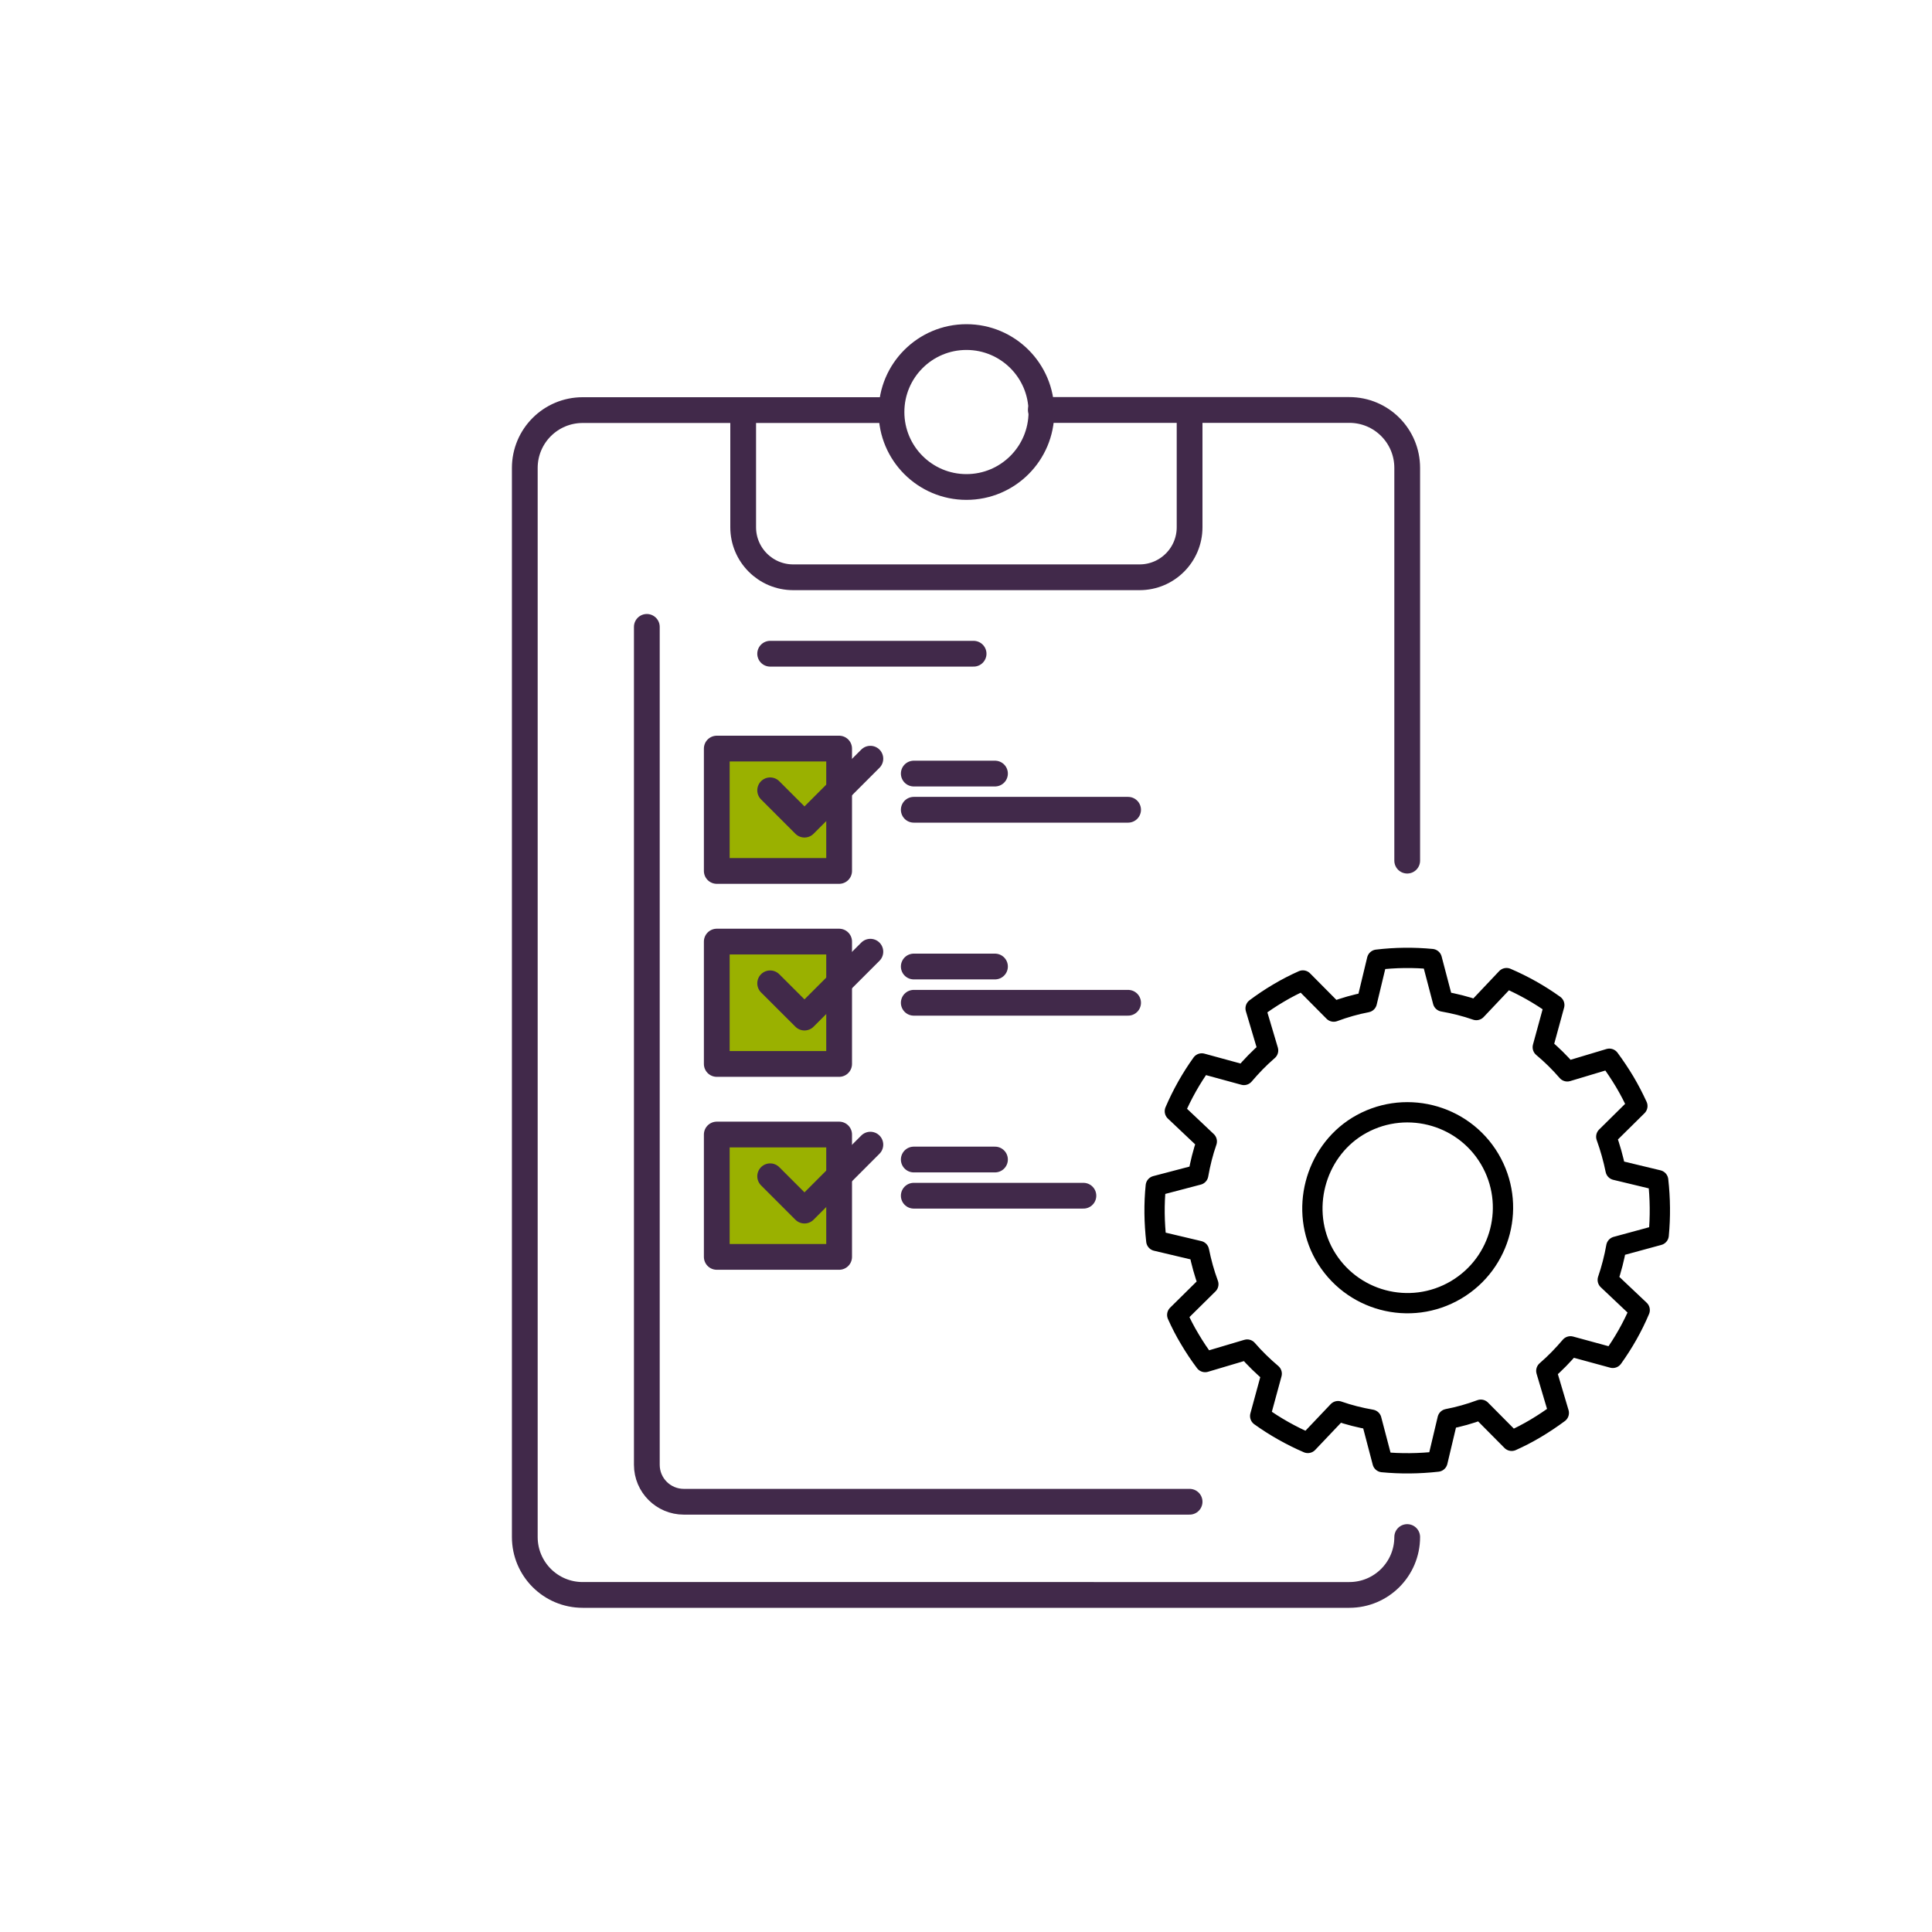
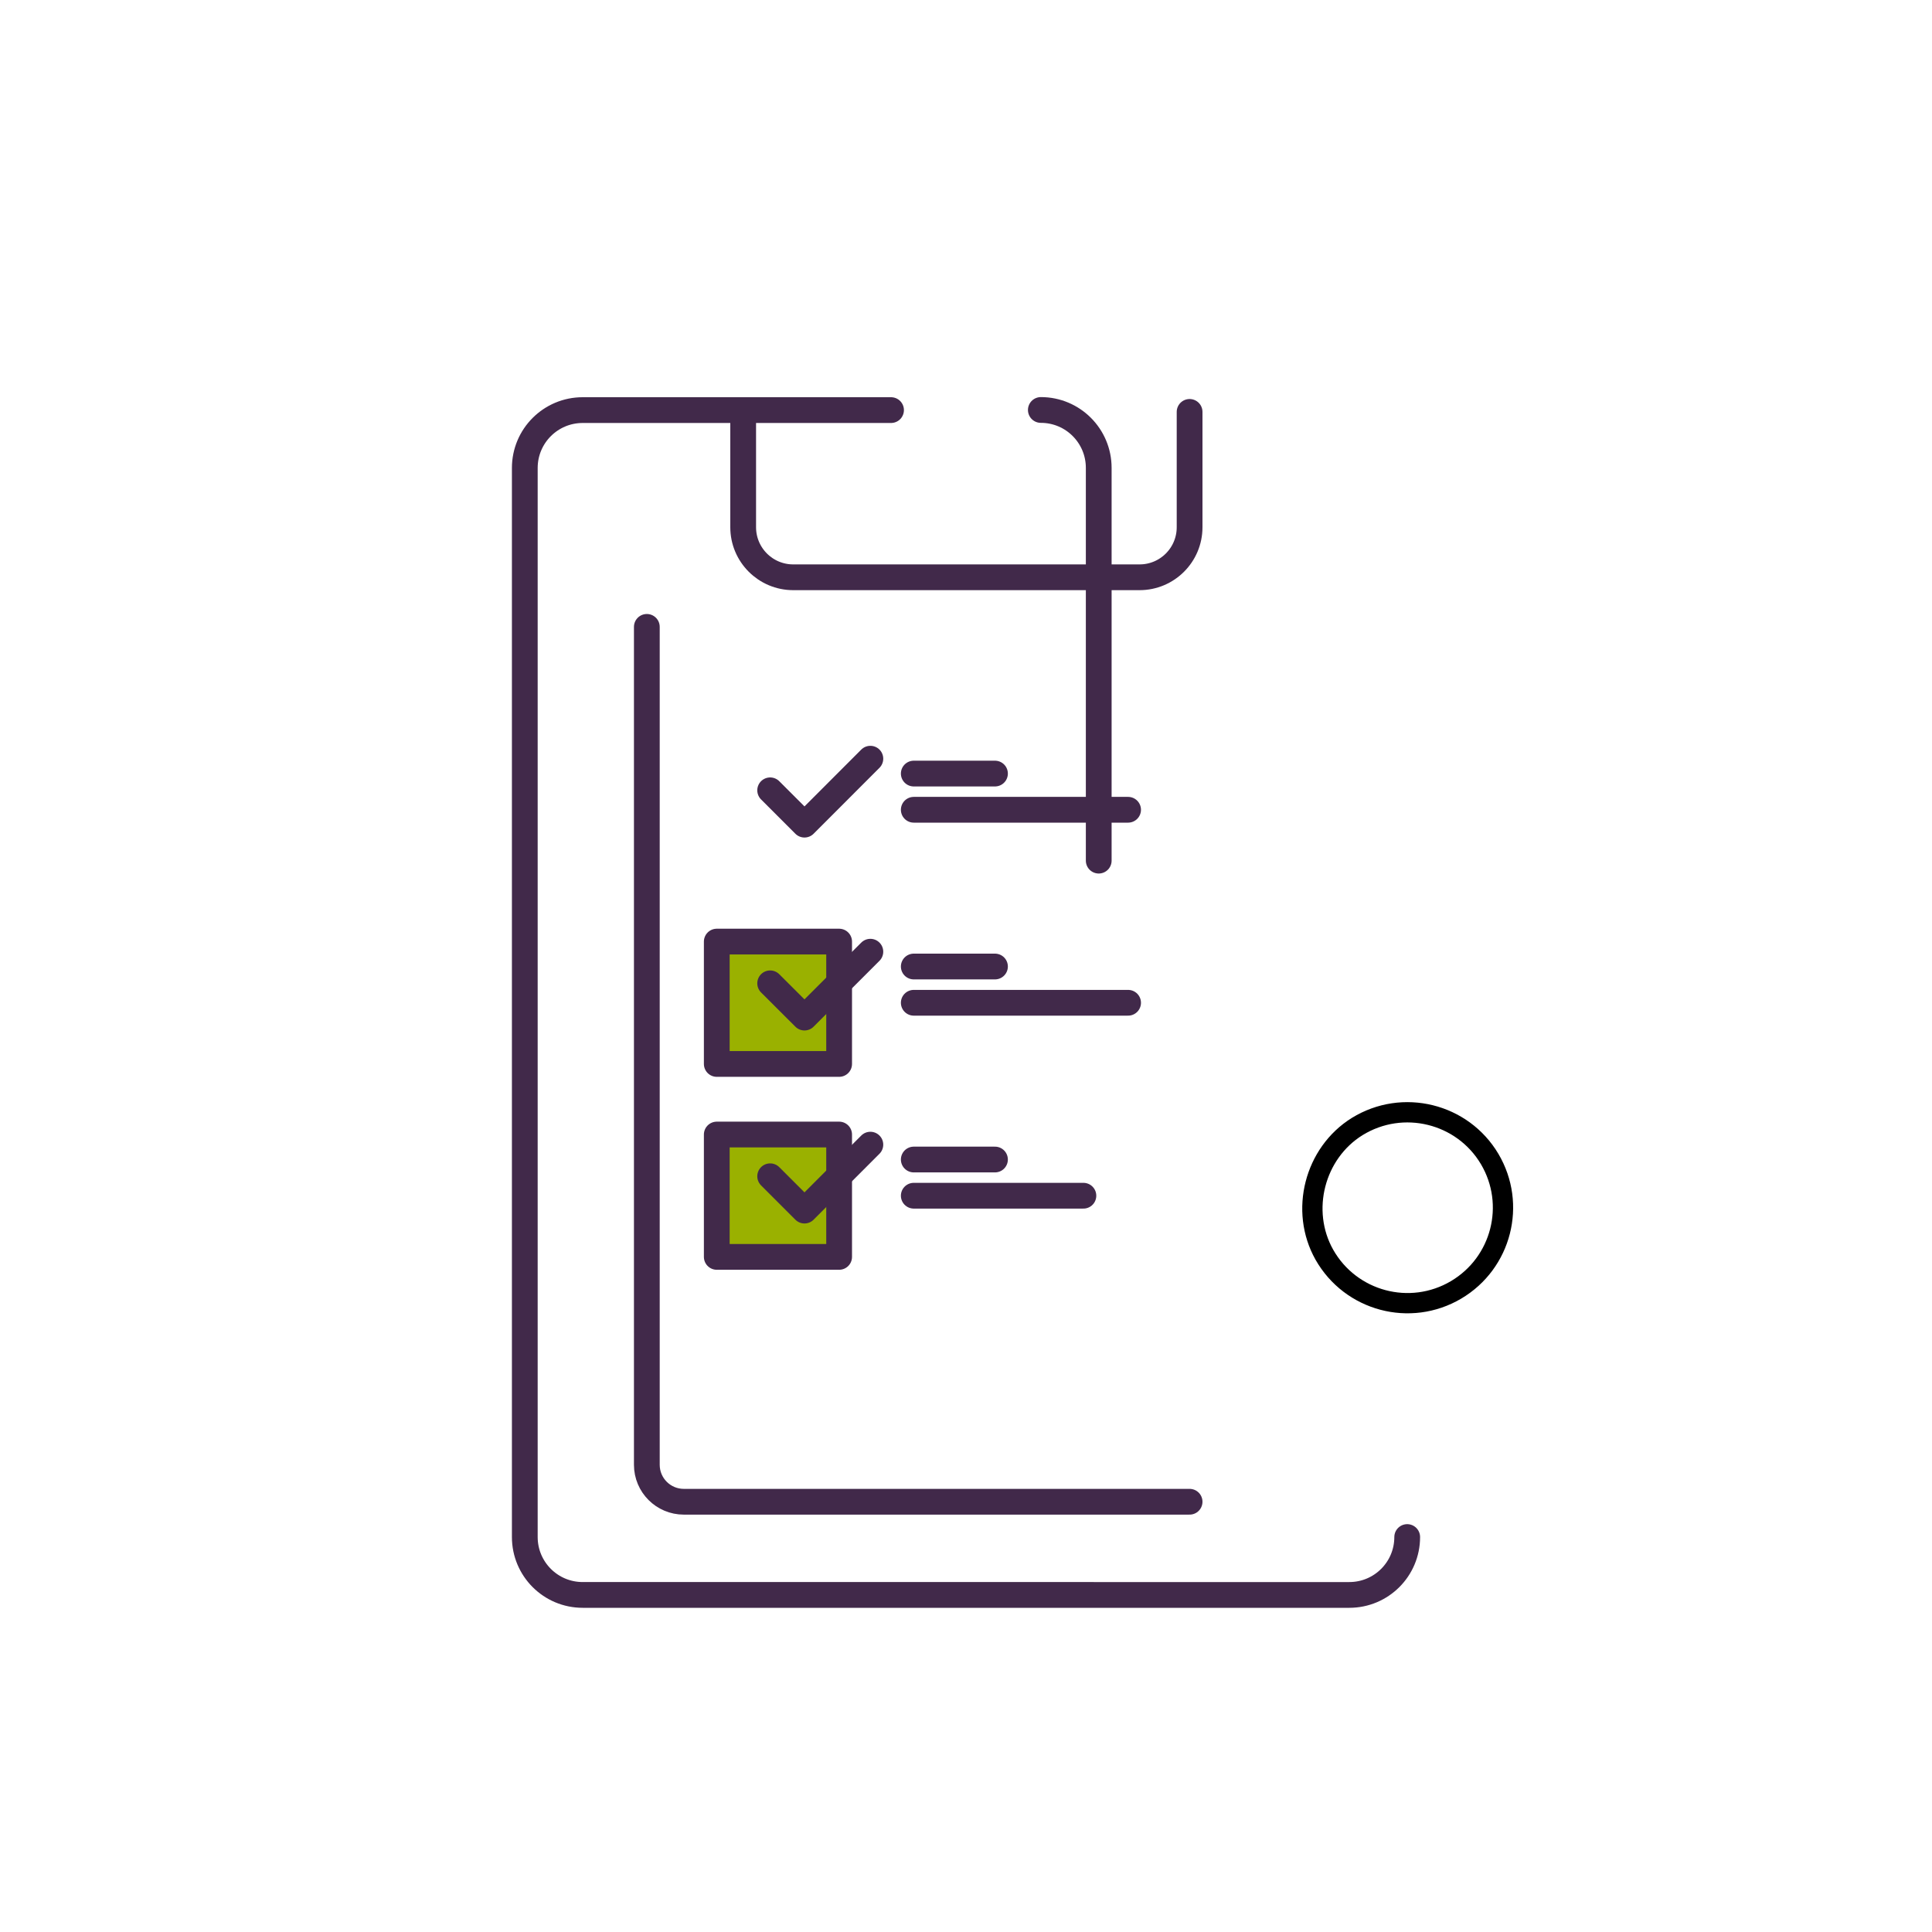
<svg xmlns="http://www.w3.org/2000/svg" id="Capa_1" x="0px" y="0px" viewBox="0 0 300 300" style="enable-background:new 0 0 300 300;" xml:space="preserve">
  <style type="text/css">	.st0{fill:#336790;}	.st1{fill:#FFFFFF;}	.st2{fill-rule:evenodd;clip-rule:evenodd;fill:#E5301A;}	.st3{fill:url(#SVGID_1_);}	.st4{fill:url(#SVGID_00000081638849037720090370000017793606837006436795_);}	.st5{fill:url(#SVGID_00000120532530163562255920000011428975878599354808_);}	.st6{fill:#231F1F;}	.st7{clip-path:url(#SVGID_00000092428999247194454880000013207544068678477708_);}	.st8{clip-path:url(#SVGID_00000119075627702680034520000004217247999511601053_);}	.st9{clip-path:url(#SVGID_00000078033122309281622430000014935426727064555679_);}	.st10{clip-path:url(#SVGID_00000126284489981235372110000009676246744911709573_);}	.st11{clip-path:url(#SVGID_00000161627464809719187360000017364547089595982721_);}	.st12{clip-path:url(#SVGID_00000114795205487366407090000009204604955753284534_);}	.st13{fill:#0AB0DE;}	.st14{fill:#70706E;}	.st15{enable-background:new    ;}	.st16{fill:#0538A3;}	.st17{fill:#00D69C;}	.st18{fill:#7D7D7A;}	.st19{clip-path:url(#SVGID_00000176014060649571766340000000383113304565348249_);}	.st20{clip-path:url(#SVGID_00000063591797489474776680000008412066872588449431_);}	.st21{clip-path:url(#SVGID_00000070838786820952763930000015872248916547880591_);}	.st22{clip-path:url(#SVGID_00000065039144828553888820000017431683256223352246_);}	.st23{clip-path:url(#SVGID_00000079462012973428783930000017504148902757186447_);}	.st24{clip-path:url(#SVGID_00000012466762004527507580000016604002358103491490_);}	.st25{clip-path:url(#SVGID_00000103257310722014329430000002318079173880305550_);}	.st26{clip-path:url(#SVGID_00000010279038148054237950000005240511543300320683_);}	.st27{clip-path:url(#SVGID_00000169538918236217562870000004776656012588353432_);}	.st28{clip-path:url(#SVGID_00000133523605373936288430000013913987887403453872_);}	.st29{clip-path:url(#SVGID_00000025435160323995321740000013928569535887128490_);}	.st30{clip-path:url(#SVGID_00000005250053407095934840000009777165635479771570_);}	.st31{clip-path:url(#SVGID_00000044893336306718350400000000007293118902132379_);}	.st32{clip-path:url(#SVGID_00000096039770147572089510000018409811988089091726_);}	.st33{clip-path:url(#SVGID_00000032607864760087050900000001850961973464641689_);}	.st34{clip-path:url(#SVGID_00000016767892114946924430000016934455228798623671_);}	.st35{clip-path:url(#SVGID_00000114053768503681969680000015733539657001006731_);}	.st36{clip-path:url(#SVGID_00000029764859397685006830000001645206317415572408_);}	.st37{clip-path:url(#SVGID_00000175293573936373715420000006808637261239534988_);}	.st38{clip-path:url(#SVGID_00000135679468733070316260000015801635772339027591_);}	.st39{clip-path:url(#SVGID_00000119820331289658051530000017381433619613025452_);}	.st40{clip-path:url(#SVGID_00000006679085776679554060000016536270449036215175_);}	.st41{clip-path:url(#SVGID_00000085955541165157596190000005102534646088060292_);}	.st42{clip-path:url(#SVGID_00000168799334193583624610000012065637723105877427_);}	.st43{clip-path:url(#SVGID_00000039128836356576862360000002331127489912538497_);}	.st44{clip-path:url(#SVGID_00000160909073836767820940000006427210006442571673_);}	.st45{clip-path:url(#SVGID_00000128462986962822482820000004958783638494526604_);}	.st46{clip-path:url(#SVGID_00000124839850252165546090000000242033271959757236_);}	.st47{fill-rule:evenodd;clip-rule:evenodd;fill:#E30016;}	.st48{fill-rule:evenodd;clip-rule:evenodd;fill:#1B1918;}	.st49{fill:#26549E;}	.st50{fill:#70AD8F;}	.st51{fill:#366B52;}	.st52{fill:#FF4A73;}	.st53{fill:#D4385E;enable-background:new    ;}	.st54{fill:#FF4A73;enable-background:new    ;}	.st55{fill:#E31C19;enable-background:new    ;}	.st56{fill:#858587;}	.st57{fill:none;stroke:#858587;stroke-miterlimit:10;}	.st58{fill:#F2C811;}	.st59{fill:#000400;}	.st60{fill:url(#SVGID_00000176030257446299643300000003781636883087689352_);}	.st61{fill:url(#SVGID_00000059292279042624778800000011258956541620314294_);}	.st62{fill:url(#SVGID_00000080177918430417901770000011205039897451354542_);}	.st63{clip-path:url(#SVGID_00000126320623046676888920000004957556947395155851_);}	.st64{fill:url(#SVGID_00000070831322239465730880000011891333034314830776_);}	.st65{fill:#777BB3;}	.st66{fill:#F7DF1E;}	.st67{fill:#04233E;}	.st68{clip-path:url(#SVGID_00000011017199314439283820000018291591166412038290_);}	.st69{clip-path:url(#SVGID_00000009577282766465590370000016037248310516221613_);}	.st70{clip-path:url(#SVGID_00000140732596508069256310000018310392937227168901_);}	.st71{fill:url(#SVGID_00000047771876973539248670000010755301597133355393_);}	.st72{clip-path:url(#SVGID_00000031911263936071620130000017603234283652115899_);}	.st73{clip-path:url(#SVGID_00000172401358685688078220000000051862027952803223_);}	.st74{clip-path:url(#SVGID_00000103956409875922352920000018287175346556452764_);}	.st75{fill:url(#SVGID_00000145771235766258510170000009488941970186507180_);}	.st76{fill:#14559A;}	.st77{filter:url(#Adobe_OpacityMaskFilter);}	.st78{clip-path:url(#SVGID_00000086667816523382486160000012097328637954912672_);}	.st79{clip-path:url(#SVGID_00000152948732700198340340000005883891763010882494_);}	.st80{clip-path:url(#SVGID_00000153692274571098783060000001654269127251191210_);}	.st81{clip-path:url(#SVGID_00000083785379018913008630000009590224111781352594_);}	.st82{clip-path:url(#SVGID_00000067927645935759040400000004597970538838265509_);}	.st83{clip-path:url(#SVGID_00000007394623974234398920000015938200516491166891_);}	.st84{clip-path:url(#SVGID_00000140736160277926320990000003820814787893679787_);}			.st85{clip-path:url(#SVGID_00000116214802263719797620000013910250758055690665_);fill:url(#SVGID_00000145027181955505946670000003388951761197736341_);}	.st86{mask:url(#aZ_00000090989354147218526250000006295743842937749689_);}	.st87{clip-path:url(#SVGID_00000018222986615062788580000010943263728063221664_);}	.st88{clip-path:url(#SVGID_00000115483184877363225260000005179702620287928451_);}	.st89{clip-path:url(#SVGID_00000065072528500842448950000003346068150027393971_);}	.st90{clip-path:url(#SVGID_00000114041347732437760620000003524901934553533333_);}	.st91{clip-path:url(#SVGID_00000028296611536920714820000003365242249694517901_);}	.st92{fill:url(#SVGID_00000081632725838757659190000009894601616965743273_);}	.st93{filter:url(#Adobe_OpacityMaskFilter_00000000915656951895683130000011832824113131724436_);}	.st94{clip-path:url(#SVGID_00000102543157720741471150000017978461205627342243_);}	.st95{clip-path:url(#SVGID_00000049191665461133628310000007602898104367787683_);}	.st96{clip-path:url(#SVGID_00000158003846054577184980000011295740929874088377_);}	.st97{clip-path:url(#SVGID_00000103976654068651570250000008658839226920079514_);}	.st98{clip-path:url(#SVGID_00000139270338902065258430000012471111969396773771_);}	.st99{clip-path:url(#SVGID_00000001649021168003208040000004426308640214157724_);}	.st100{clip-path:url(#SVGID_00000168112255724823532490000005126266383561834395_);}			.st101{clip-path:url(#SVGID_00000030479794023853065320000014592269170296114878_);fill:url(#SVGID_00000043425483092692382960000013009933733910384547_);}	.st102{mask:url(#bg_00000024724657255642281810000017843800720684727717_);}	.st103{clip-path:url(#SVGID_00000172430357107214709220000013289073068955449260_);}	.st104{clip-path:url(#SVGID_00000045594967620363834710000013264831002351064752_);}	.st105{fill:#3092C4;}	.st106{fill:#1969BC;}	.st107{clip-path:url(#SVGID_00000110438236196747911820000001927983778585527719_);}	.st108{clip-path:url(#SVGID_00000038401270128016810170000016531167593373976470_);}	.st109{clip-path:url(#SVGID_00000103958125257412845580000012723800764562687417_);}	.st110{fill:url(#SVGID_00000152225693685268005260000006289345996216892076_);}	.st111{clip-path:url(#SVGID_00000011724050933227578180000002367729827578561723_);}	.st112{clip-path:url(#SVGID_00000150060023879465532420000001630750297493017743_);}	.st113{clip-path:url(#SVGID_00000145047373682418903990000016573442501970472124_);}	.st114{fill:url(#SVGID_00000171719132924556619780000008353533707868136598_);}	.st115{filter:url(#Adobe_OpacityMaskFilter_00000145777580630144257370000016195735610662240415_);}	.st116{clip-path:url(#SVGID_00000182510407251507176840000016588243728553512339_);}	.st117{clip-path:url(#SVGID_00000180355031087428236570000016024349414526220204_);}	.st118{clip-path:url(#SVGID_00000167362064434633972610000016710735014742337459_);}	.st119{clip-path:url(#SVGID_00000153681650682430099100000017363242334747410837_);}	.st120{clip-path:url(#SVGID_00000107569862237102717220000015588163900328731551_);}	.st121{clip-path:url(#SVGID_00000062895552003840767930000010257045758868951174_);}	.st122{clip-path:url(#SVGID_00000037670591270930195990000015889296270543325327_);}			.st123{clip-path:url(#SVGID_00000121254739305736257730000011927448257280016054_);fill:url(#SVGID_00000118378766633525251800000011330273640457769393_);}	.st124{mask:url(#br_00000128445425926898975560000012435936125521812661_);}	.st125{clip-path:url(#SVGID_00000023969415520652089210000016399924416632299137_);}	.st126{clip-path:url(#SVGID_00000029739241068339788630000008666419844323449987_);}	.st127{fill:#33BDF2;}	.st128{fill:#2B74B1;}	.st129{fill:#125A9E;}	.st130{filter:url(#Adobe_OpacityMaskFilter_00000092417895866203276690000009760819404683134095_);}	.st131{clip-path:url(#SVGID_00000058569715885124447250000016138568703567792538_);}	.st132{clip-path:url(#SVGID_00000142879347922257538470000015195172405450171820_);}	.st133{clip-path:url(#SVGID_00000016755589216496591410000003784485675632602261_);}	.st134{clip-path:url(#SVGID_00000044877270445125221360000013366388803041545881_);}	.st135{clip-path:url(#SVGID_00000179610775855568564270000009134478675037143977_);}	.st136{clip-path:url(#SVGID_00000132080181133958465330000008131977316002877348_);}	.st137{clip-path:url(#SVGID_00000177448951139873063840000017538809060826516893_);}			.st138{clip-path:url(#SVGID_00000103234274536144512730000012194802201550449331_);fill:url(#SVGID_00000099625661904816565200000004284540215530906499_);}	.st139{mask:url(#bu_00000158726984466737775050000008562000469343946634_);}	.st140{clip-path:url(#SVGID_00000060022220214733146840000007397440475809305016_);}	.st141{clip-path:url(#SVGID_00000050660352393539179170000005688010637804811943_);}	.st142{clip-path:url(#SVGID_00000021114855592636083060000018050099837464403378_);}	.st143{clip-path:url(#SVGID_00000082336488912187178470000007469751666462228403_);}	.st144{clip-path:url(#SVGID_00000062912939166406091530000016321590716379067543_);}	.st145{fill:url(#SVGID_00000071545109358304265860000018018145134867527359_);}	.st146{filter:url(#Adobe_OpacityMaskFilter_00000142158264480393171840000000434610106410327485_);}	.st147{clip-path:url(#SVGID_00000163788079108085467640000007962915702903982522_);}	.st148{clip-path:url(#SVGID_00000092416266277155668780000008901550469301940647_);}	.st149{clip-path:url(#SVGID_00000101796466923154940780000014622883671467382693_);}	.st150{clip-path:url(#SVGID_00000174582874138723066290000000089734630611613610_);}	.st151{clip-path:url(#SVGID_00000162354310671846559190000010759335671168693932_);}	.st152{clip-path:url(#SVGID_00000098913183582130283620000011060573121945562755_);}	.st153{clip-path:url(#SVGID_00000005982831591218877650000014643998111003777450_);}			.st154{clip-path:url(#SVGID_00000039129500555267353670000012346992825952065209_);fill:url(#SVGID_00000044886823683583681720000010005979413909822863_);}	.st155{mask:url(#bB_00000171712552639882615130000007520750332217342858_);}	.st156{clip-path:url(#SVGID_00000153682551691192076860000013229946698077270458_);}	.st157{clip-path:url(#SVGID_00000157993620877990975050000017173131421379352704_);}	.st158{fill:#05A1E6;}	.st159{fill:#0D82CA;}	.st160{clip-path:url(#SVGID_00000054229966180733444180000010185747693339433608_);}	.st161{clip-path:url(#SVGID_00000121251903431816702340000010764826654492300984_);}	.st162{clip-path:url(#SVGID_00000146497037247115852930000015513460513980386697_);}	.st163{fill:url(#SVGID_00000178179604104101463420000006992072848570887350_);}	.st164{fill:#127BCA;}	.st165{filter:url(#Adobe_OpacityMaskFilter_00000159459320783265792270000015118845108659065994_);}	.st166{clip-path:url(#SVGID_00000085962122641769368640000017891711582699233684_);}	.st167{clip-path:url(#SVGID_00000166663715160178489290000000179208102006541729_);}	.st168{clip-path:url(#SVGID_00000078735611281223324620000013176562687605336450_);}	.st169{clip-path:url(#SVGID_00000065776005691569364310000007427539514948735618_);}	.st170{clip-path:url(#SVGID_00000146485660073922979580000010750777803172193945_);}	.st171{clip-path:url(#SVGID_00000116950795558907115160000005299983522115154874_);}	.st172{clip-path:url(#SVGID_00000009575098502992111570000001954574768507879298_);}			.st173{clip-path:url(#SVGID_00000125567877093256247640000006633568608473369278_);fill:url(#SVGID_00000060031029572895280330000013675406584701945500_);}	.st174{mask:url(#bI_00000178204032896572036710000004742265847680410538_);}	.st175{clip-path:url(#SVGID_00000005258729084223840520000000174579497208442240_);}	.st176{clip-path:url(#SVGID_00000149383565924039913060000009131228620439969184_);}	.st177{clip-path:url(#SVGID_00000132086756047698622060000010709708064489270971_);}	.st178{clip-path:url(#SVGID_00000084528918915654047050000011535877276677808768_);}	.st179{clip-path:url(#SVGID_00000106868345449374917670000001752845069099880072_);}	.st180{fill:url(#SVGID_00000044882806939783478070000007599020573545677487_);}	.st181{clip-path:url(#SVGID_00000173119406125889816120000003244049530499662494_);}	.st182{clip-path:url(#SVGID_00000124878694301479313370000013423552310872945540_);}	.st183{clip-path:url(#SVGID_00000133526637435027615380000002430030260207691960_);}	.st184{fill:url(#SVGID_00000181076192628320546310000013552487933158498729_);}	.st185{clip-path:url(#SVGID_00000082331232835344709250000018046264837871828134_);}	.st186{clip-path:url(#SVGID_00000035511197982993586390000011130107031565058462_);}	.st187{clip-path:url(#SVGID_00000057108997797429040900000015066584902884191113_);}	.st188{fill:url(#SVGID_00000034068320729156519230000017267864753809461386_);}	.st189{clip-path:url(#SVGID_00000135671861931228237680000016909884488025526714_);}	.st190{clip-path:url(#SVGID_00000013174836797444787850000017296683277752030387_);}	.st191{clip-path:url(#SVGID_00000021089934175282457360000000126956262184672653_);}	.st192{fill:url(#SVGID_00000163047937995672679620000002604530414556839048_);}	.st193{filter:url(#Adobe_OpacityMaskFilter_00000003821751543709257870000006391912733385971646_);}	.st194{clip-path:url(#SVGID_00000032620423100721713750000003672199249478492068_);}	.st195{clip-path:url(#SVGID_00000021107283555953081990000009742092862454894211_);}	.st196{clip-path:url(#SVGID_00000023261115559208345050000009063099095109417639_);}	.st197{clip-path:url(#SVGID_00000066485817553018704740000003452859459356336052_);}	.st198{clip-path:url(#SVGID_00000089532029140065541010000005970212948677713545_);}	.st199{clip-path:url(#SVGID_00000148650122240208917310000006346876029750354081_);}	.st200{clip-path:url(#SVGID_00000007397257611911279660000003904912749876961940_);}			.st201{clip-path:url(#SVGID_00000065071186295297656400000007232825196844752298_);fill:url(#SVGID_00000125573989158737826130000003247109360770156162_);}	.st202{mask:url(#cb_00000107574898936304644230000001253861267406505117_);}	.st203{clip-path:url(#SVGID_00000145746779129288626590000002822751211685101753_);}	.st204{clip-path:url(#SVGID_00000041255638014883934900000011533265358300770471_);}	.st205{clip-path:url(#SVGID_00000118392252703096956260000008974273664400320130_);}	.st206{clip-path:url(#SVGID_00000098920299755347072770000015767623426054087809_);}	.st207{clip-path:url(#SVGID_00000047044508938667772620000008761786439583133087_);}	.st208{fill:url(#SVGID_00000177450263369102921510000005384630615863062969_);}	.st209{fill:#079AE1;}	.st210{fill:#1E5CB3;}	.st211{fill:#1D60B5;}	.st212{fill:#175FAB;}	.st213{clip-path:url(#SVGID_00000041297819903592359320000011338142993127496871_);}	.st214{clip-path:url(#SVGID_00000160874484666516554830000012282568948630394519_);}	.st215{clip-path:url(#SVGID_00000093883700890542660430000000294005950229990055_);}	.st216{fill:url(#SVGID_00000004542178365626872340000010490708492713736583_);}	.st217{filter:url(#Adobe_OpacityMaskFilter_00000148657720636323220350000012630194096960670397_);}	.st218{clip-path:url(#SVGID_00000062164229677051145190000014885519686831141810_);}	.st219{clip-path:url(#SVGID_00000181797718594709283480000013831770097653586367_);}	.st220{clip-path:url(#SVGID_00000008130847679266548060000013698943384394147725_);}	.st221{clip-path:url(#SVGID_00000178901454673055660620000005704241343407995803_);}	.st222{clip-path:url(#SVGID_00000062152980663449368760000016600669475940963459_);}	.st223{clip-path:url(#SVGID_00000029747897780402471690000006544190244861822900_);}	.st224{clip-path:url(#SVGID_00000000181772466944449360000017150881059851542457_);}			.st225{clip-path:url(#SVGID_00000176042872304430501410000015812719644852013990_);fill:url(#SVGID_00000035530708772877694790000006535510401745264774_);}	.st226{mask:url(#cm_00000052815616740425365210000008257219965411455884_);}	.st227{clip-path:url(#SVGID_00000032615208409514419660000014939740820949651133_);}	.st228{clip-path:url(#SVGID_00000145738001058033458040000001168233993358442163_);}	.st229{fill:#7DCBEC;}	.st230{fill:#5EC5ED;}	.st231{clip-path:url(#SVGID_00000046322574797089630120000003759302704513192320_);}	.st232{clip-path:url(#SVGID_00000037666123452347826220000001118931821971990942_);}	.st233{clip-path:url(#SVGID_00000029029532075445320900000009368015454463022231_);}	.st234{fill:url(#SVGID_00000151519781781302171980000016215691972905219226_);}	.st235{clip-path:url(#SVGID_00000155861983382425043730000010872801217219525813_);}	.st236{clip-path:url(#SVGID_00000107590057908683701140000016768985827959041719_);}	.st237{clip-path:url(#SVGID_00000183209165409896826020000004034794107165864600_);}	.st238{fill:url(#SVGID_00000031890668845072843210000009909513239847076742_);}	.st239{filter:url(#Adobe_OpacityMaskFilter_00000139991063560060383620000001400105382532895675_);}	.st240{clip-path:url(#SVGID_00000027567314813422967800000005488803856757342857_);}	.st241{clip-path:url(#SVGID_00000023970610786722726890000014931638201140633270_);}	.st242{clip-path:url(#SVGID_00000121253284555006522610000004073420318378698414_);}	.st243{clip-path:url(#SVGID_00000070118783895988833540000001296806605028792218_);}	.st244{clip-path:url(#SVGID_00000109735574949770700880000009862127197141452163_);}	.st245{clip-path:url(#SVGID_00000142859571644091423230000017961405585422903699_);}	.st246{clip-path:url(#SVGID_00000100341660670158887970000007100934436558089875_);}			.st247{clip-path:url(#SVGID_00000182509079542932027260000002266881993018424251_);fill:url(#SVGID_00000146476749311100405850000001257903902894205612_);}	.st248{mask:url(#cx_00000181059736640350952950000001988222177015165372_);}	.st249{clip-path:url(#SVGID_00000181070386694308707130000005913097750003350703_);}	.st250{clip-path:url(#SVGID_00000087406429257585815860000001240205548780675741_);}	.st251{clip-path:url(#SVGID_00000110459340452398886200000002305110157537818286_);}	.st252{clip-path:url(#SVGID_00000088130555641780799260000007957406768226948254_);}	.st253{clip-path:url(#SVGID_00000087395561919935674050000012401888161842920845_);}	.st254{fill:url(#SVGID_00000096777760625898438200000013915921346296763805_);}	.st255{fill:#231F20;}	.st256{fill:url(#SVGID_00000110472231397585010280000010319745204719630502_);}	.st257{fill:url(#SVGID_00000044860225110101260340000013130455996104158638_);}	.st258{fill-rule:evenodd;clip-rule:evenodd;}	.st259{fill:none;stroke:#A1C517;stroke-width:1.544;stroke-linecap:round;stroke-miterlimit:10;}	.st260{fill:#A1C517;}	.st261{fill:none;stroke:#A1C517;stroke-width:1.507;stroke-linecap:round;stroke-miterlimit:10;}	.st262{fill:none;stroke:#A1C517;stroke-width:1.564;stroke-linecap:round;stroke-miterlimit:10;}	.st263{fill:#FFFFFF;stroke:#FFFFFF;stroke-width:6.177;stroke-linecap:round;stroke-miterlimit:10;}	.st264{fill:none;stroke:#A1C517;stroke-width:2;stroke-linecap:round;stroke-miterlimit:10;}	.st265{fill:none;stroke:#A1C517;stroke-width:1.544;stroke-linecap:round;stroke-linejoin:round;stroke-miterlimit:10;}	.st266{fill:#FFFFFF;stroke:#CFCDCD;stroke-width:0.889;stroke-miterlimit:10;}	.st267{fill:#1C1D17;}	.st268{fill:none;stroke:#9AB100;stroke-width:1.7;stroke-linecap:round;stroke-linejoin:round;stroke-miterlimit:10;}	.st269{fill:#FFFFFF;stroke:#9AB100;stroke-width:1.7;stroke-linecap:round;stroke-linejoin:round;stroke-miterlimit:10;}	.st270{fill:#9AB100;}	.st271{fill:none;stroke:#99B020;stroke-linecap:round;stroke-linejoin:round;stroke-miterlimit:10;}	.st272{fill:none;stroke:#99B020;stroke-width:1.7;stroke-linecap:round;stroke-linejoin:round;stroke-miterlimit:10;}	.st273{fill:none;}	.st274{fill:none;stroke:#41294A;stroke-width:4;stroke-linecap:round;stroke-miterlimit:10;}	.st275{fill:none;stroke:#41294A;stroke-width:4;stroke-linecap:round;stroke-linejoin:round;stroke-miterlimit:10;}	.st276{fill:#41294A;}	.st277{fill:none;stroke:#41294A;stroke-width:3.901;stroke-linecap:round;stroke-linejoin:round;stroke-miterlimit:10;}	.st278{fill:#9AB100;stroke:#41294A;stroke-width:4;stroke-miterlimit:10;}	.st279{fill:#9AB100;stroke:#41294A;stroke-width:3.446;stroke-miterlimit:10;}	.st280{fill:none;stroke:#000000;stroke-width:3.15;stroke-linecap:round;stroke-linejoin:round;stroke-miterlimit:10;}	.st281{fill:#9AB100;stroke:#41294A;stroke-width:4;stroke-linecap:round;stroke-linejoin:round;stroke-miterlimit:10;}</style>
  <g>
    <path class="st280" d="M231.32,179.98c4.16,7.04,1.84,16.13-5.22,20.31c-7.14,4.22-16.36,1.77-20.46-5.47  c-3.83-6.81-1.53-15.77,5.1-19.89C217.83,170.56,227.11,172.87,231.32,179.98z" />
-     <path class="st280" d="M257.56,191.79c0.27-2.83,0.24-5.67-0.08-8.53l-6.61-1.59c-0.35-1.73-0.84-3.47-1.45-5.16l4.83-4.77  c-0.59-1.28-1.24-2.55-1.98-3.79c-0.73-1.22-1.53-2.41-2.37-3.55l-6.53,1.96c-1.18-1.37-2.47-2.63-3.81-3.75l1.79-6.55  c-2.33-1.67-4.81-3.06-7.42-4.18l-4.69,4.96c-1.69-0.59-3.43-1.02-5.18-1.33l-1.73-6.59c-2.81-0.27-5.67-0.24-8.5,0.1l-1.59,6.61  c-1.73,0.33-3.45,0.82-5.14,1.45l-4.79-4.83c-1.28,0.57-2.55,1.22-3.79,1.96c-1.24,0.73-2.43,1.53-3.55,2.37l1.94,6.53  c-1.37,1.18-2.61,2.47-3.75,3.81l-6.55-1.79c-1.67,2.33-3.06,4.81-4.18,7.42l4.96,4.69c-0.59,1.69-1.02,3.43-1.33,5.18l-6.59,1.73  c-0.29,2.81-0.24,5.67,0.08,8.53l6.63,1.57c0.35,1.73,0.82,3.47,1.45,5.16l-4.83,4.77c0.57,1.28,1.22,2.55,1.96,3.77  c0.73,1.24,1.53,2.43,2.37,3.55l6.53-1.94c1.18,1.37,2.47,2.61,3.81,3.75l-1.79,6.57c2.33,1.67,4.81,3.06,7.4,4.18l4.69-4.94  c1.69,0.59,3.41,1.02,5.18,1.33l1.73,6.59c2.81,0.27,5.67,0.24,8.53-0.08l1.57-6.61c1.73-0.33,3.47-0.82,5.16-1.45l4.79,4.83  c1.28-0.57,2.53-1.22,3.77-1.96s2.41-1.53,3.55-2.37l-1.94-6.53c1.37-1.18,2.61-2.47,3.75-3.81l6.57,1.79  c1.67-2.33,3.08-4.81,4.18-7.42l-4.96-4.69c0.57-1.67,1.02-3.41,1.33-5.16L257.56,191.79z" />
  </g>
  <g>
    <rect x="111.3" y="176.17" class="st281" width="19" height="19" />
    <g>
      <path class="st275" d="M184.72,233.19h-78.54c-3.16,0-5.74-2.56-5.74-5.74V97.34" />
    </g>
-     <line class="st275" x1="119.59" y1="101.51" x2="151.18" y2="101.51" />
    <g>
      <path class="st275" d="M218.51,238.67c0,4.98-4.03,8.99-8.99,8.99H90.48c-4.98,0-8.99-4.03-8.99-8.99v-166   c0-4.98,4.03-8.99,8.99-8.99h47.88" />
-       <path class="st275" d="M161.62,63.66h47.9c4.98,0,8.99,4.03,8.99,8.99v60.99" />
+       <path class="st275" d="M161.62,63.66c4.98,0,8.99,4.03,8.99,8.99v60.99" />
    </g>
    <path class="st275" d="M184.72,63.96v17.91c0,4.29-3.48,7.77-7.77,7.77h-53.78c-4.29,0-7.77-3.48-7.77-7.77V63.96" />
-     <circle class="st275" cx="150.07" cy="63.98" r="11.64" />
    <g>
      <g>
        <line class="st275" x1="141.89" y1="185.67" x2="168.23" y2="185.67" />
        <line class="st275" x1="141.89" y1="180.05" x2="154.5" y2="180.05" />
      </g>
      <polyline class="st275" points="119.59,182.65 124.92,187.98 135.15,177.74   " />
    </g>
    <rect x="111.3" y="146.21" class="st281" width="19" height="19" />
    <g>
      <g>
        <line class="st275" x1="141.89" y1="155.71" x2="175.17" y2="155.71" />
        <line class="st275" x1="141.89" y1="150.08" x2="154.5" y2="150.08" />
      </g>
      <polyline class="st275" points="119.59,152.69 124.92,158.01 135.15,147.78   " />
    </g>
-     <rect x="111.3" y="116.24" class="st281" width="19" height="19" />
    <g>
      <g>
        <line class="st275" x1="141.89" y1="125.74" x2="175.17" y2="125.74" />
        <line class="st275" x1="141.89" y1="120.12" x2="154.5" y2="120.12" />
      </g>
      <polyline class="st275" points="119.59,122.72 124.92,128.05 135.15,117.81   " />
    </g>
  </g>
</svg>